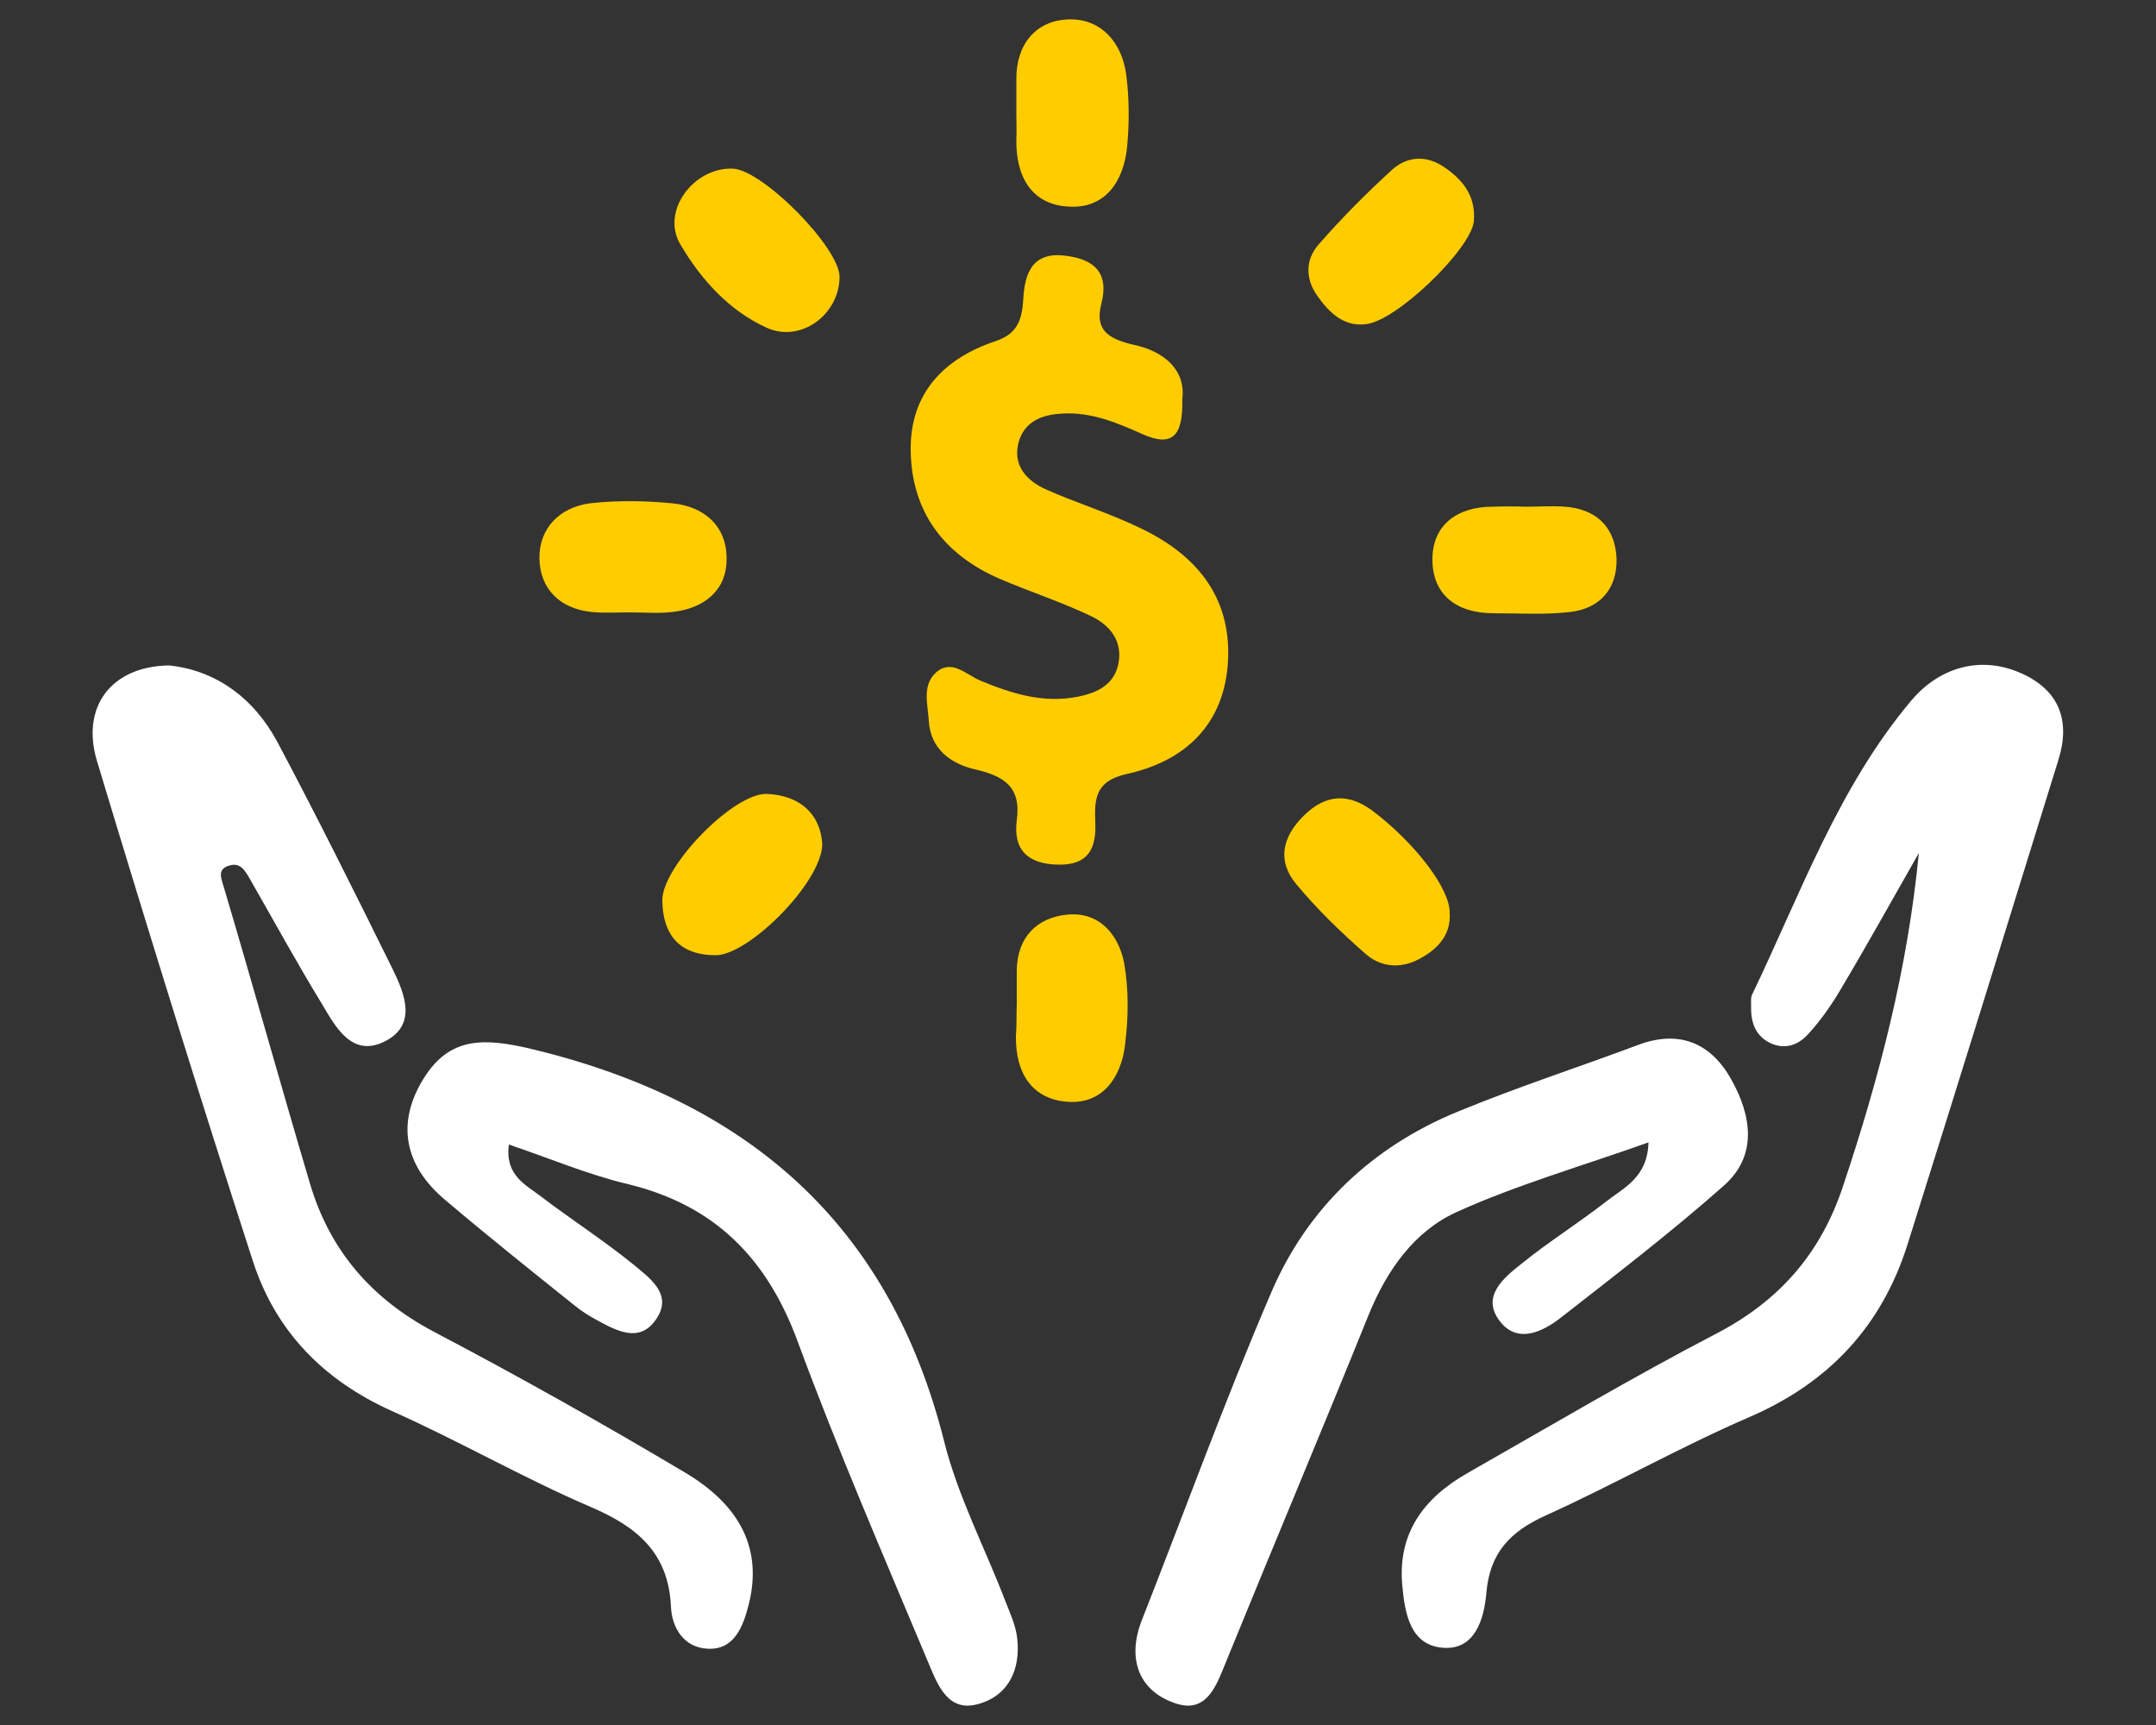
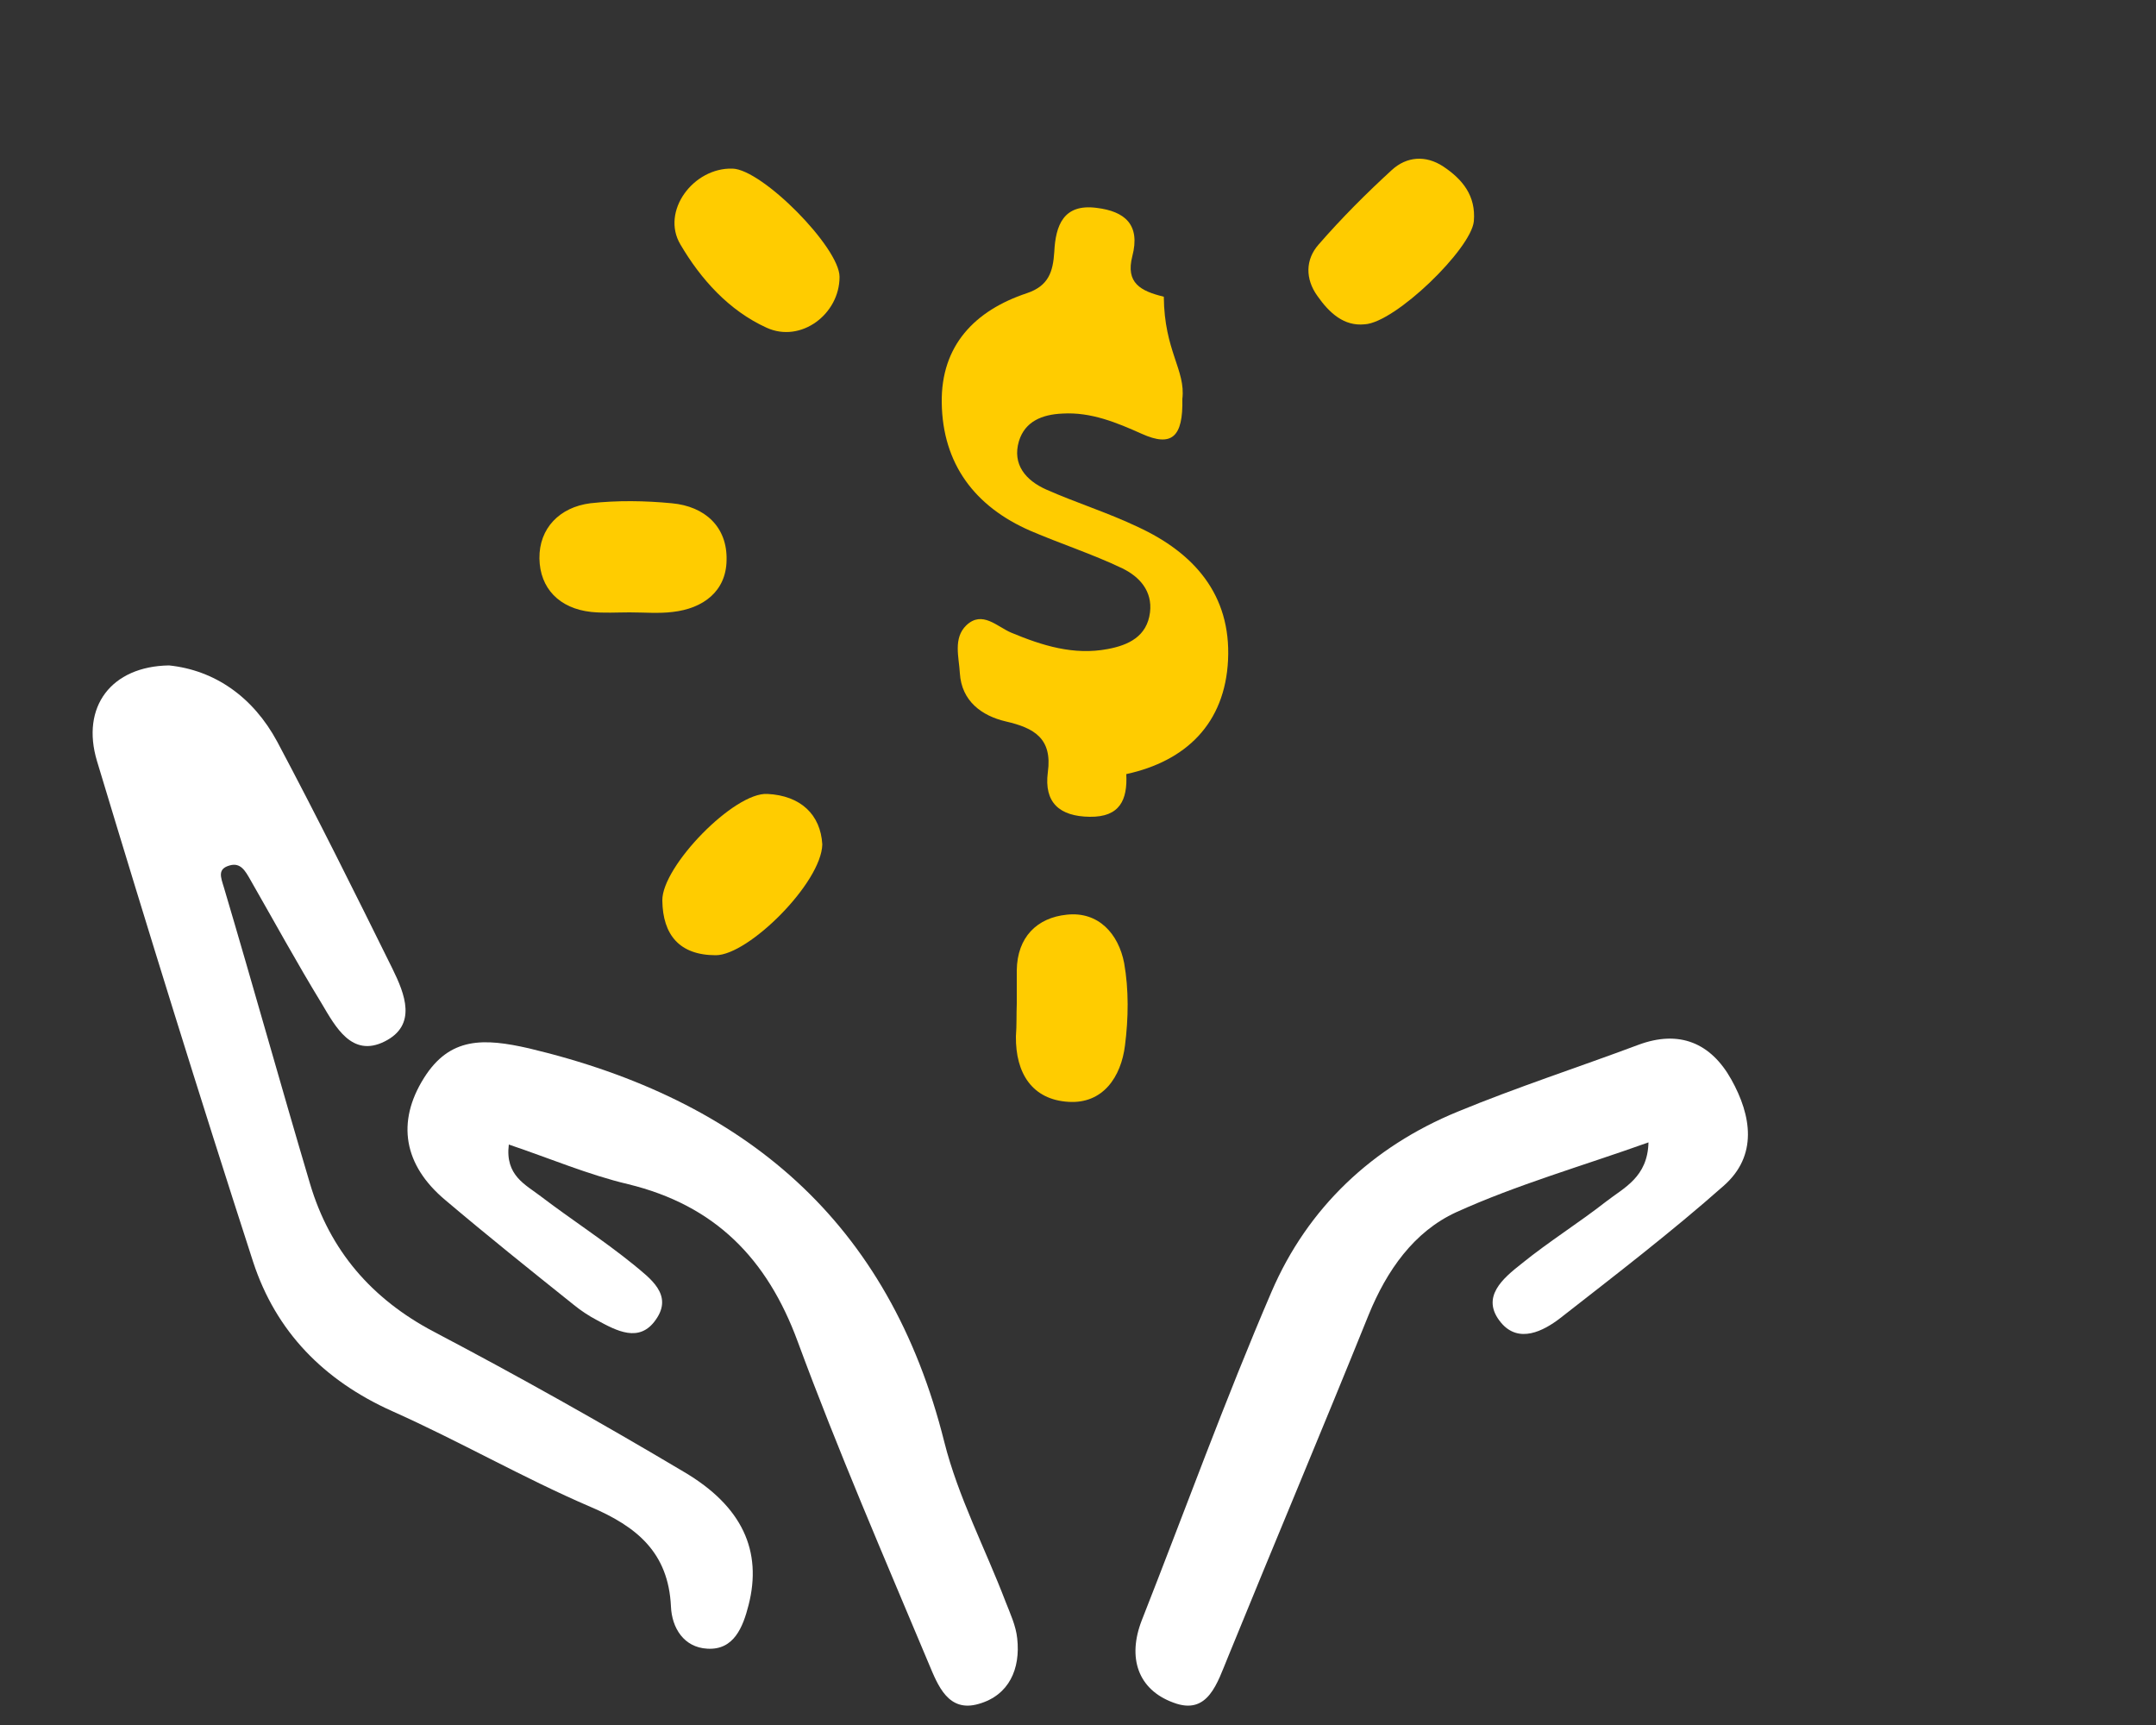
<svg xmlns="http://www.w3.org/2000/svg" version="1.1" id="Capa_1" x="0px" y="0px" viewBox="0 0 50 40" style="enable-background:new 0 0 50 40;" xml:space="preserve">
  <rect x="0" y="0" width="50" height="40" fill="#333333" stroke="none" />
  <style type="text/css">
	.st0{fill:#FFFFFF;}
	.st1{fill:#ffcc00;}
</style>
  <g>
    <g>
-       <path class="st0" d="M44.5,19.78c-0.6,1.05-1.18,2.1-1.8,3.14c-0.21,0.36-0.46,0.72-0.74,1.03c-0.23,0.27-0.55,0.41-0.92,0.23    c-0.35-0.18-0.44-0.5-0.43-0.86c0-0.09-0.01-0.18,0.02-0.25c1.12-2.33,2-4.81,3.69-6.82c0.61-0.73,1.56-1.08,2.55-0.64    c0.88,0.39,1.15,1.09,0.87,2c-1.16,3.75-2.32,7.49-3.5,11.24c-0.6,1.9-1.82,3.21-3.67,4.01c-1.6,0.69-3.13,1.56-4.72,2.28    c-0.82,0.37-1.3,0.86-1.38,1.8c-0.05,0.59-0.26,1.32-0.99,1.27c-0.78-0.05-0.9-0.8-0.96-1.45c-0.11-1.22,0.51-2.03,1.51-2.6    c1.93-1.1,3.84-2.23,5.8-3.25c1.45-0.76,2.4-1.86,2.91-3.4C43.58,25,44.24,22.47,44.5,19.78z" />
      <path class="st0" d="M3.92,15.43c1.06,0.11,1.95,0.73,2.51,1.77c0.92,1.73,1.8,3.5,2.67,5.26c0.29,0.59,0.58,1.31-0.18,1.69    c-0.76,0.38-1.14-0.34-1.46-0.88c-0.58-0.95-1.11-1.92-1.66-2.88c-0.11-0.19-0.22-0.4-0.48-0.32c-0.28,0.08-0.2,0.27-0.13,0.5    c0.68,2.29,1.32,4.59,2,6.88c0.46,1.55,1.43,2.67,2.87,3.43c1.96,1.03,3.9,2.12,5.8,3.25c1.36,0.8,1.82,1.84,1.5,3.09    c-0.13,0.51-0.34,1.05-0.96,1.01c-0.54-0.03-0.82-0.48-0.84-0.98c-0.06-1.25-0.79-1.85-1.87-2.31c-1.56-0.67-3.05-1.53-4.6-2.22    c-1.58-0.71-2.69-1.84-3.22-3.46c-1.25-3.86-2.45-7.73-3.62-11.61C1.87,16.39,2.58,15.45,3.92,15.43z" />
      <path class="st0" d="M38.23,26.49c-1.54,0.55-3.05,0.98-4.46,1.62c-0.98,0.45-1.61,1.35-2.03,2.38c-1.07,2.65-2.18,5.28-3.26,7.93    c-0.25,0.6-0.46,1.37-1.27,1.06c-0.82-0.3-1.07-1.04-0.73-1.91c1-2.54,1.93-5.11,3.01-7.62c0.84-1.95,2.34-3.36,4.31-4.17    c1.38-0.57,2.8-1.03,4.19-1.55c0.96-0.36,1.69-0.04,2.16,0.8c0.47,0.84,0.62,1.77-0.18,2.47c-1.21,1.07-2.5,2.06-3.78,3.06    c-0.4,0.31-0.97,0.6-1.38,0.11c-0.49-0.59,0.05-1.03,0.48-1.37c0.63-0.51,1.32-0.94,1.96-1.44C37.66,27.54,38.21,27.3,38.23,26.49    z" />
      <path class="st0" d="M11.8,26.54c-0.09,0.72,0.39,0.93,0.74,1.2c0.71,0.54,1.47,1.03,2.16,1.59c0.37,0.31,0.92,0.69,0.51,1.27    c-0.38,0.55-0.91,0.26-1.37,0.01c-0.19-0.1-0.37-0.22-0.53-0.35c-1-0.8-2-1.6-2.98-2.43C9.36,27.02,9.19,26.02,9.83,25    c0.6-0.96,1.39-0.93,2.44-0.69c5,1.19,8.35,4.01,9.63,9.13c0.32,1.27,0.95,2.47,1.42,3.7c0.11,0.28,0.24,0.56,0.27,0.85    c0.08,0.71-0.19,1.32-0.89,1.52c-0.71,0.21-0.95-0.43-1.16-0.93c-1.04-2.48-2.11-4.95-3.04-7.47c-0.71-1.93-1.92-3.16-3.93-3.65    C13.64,27.24,12.75,26.86,11.8,26.54z" />
    </g>
    <g>
-       <path class="st1" d="M27.42,9.25c0.02,0.89-0.25,1.12-0.94,0.81c-0.58-0.26-1.18-0.51-1.84-0.47c-0.47,0.02-0.87,0.18-1.01,0.64    c-0.16,0.54,0.16,0.91,0.63,1.12c0.7,0.31,1.44,0.54,2.13,0.87c1.3,0.6,2.16,1.57,2.09,3.08c-0.07,1.48-0.98,2.35-2.36,2.65    c-0.72,0.16-0.74,0.58-0.72,1.11c0.03,0.6-0.15,1-0.85,0.99c-0.7-0.01-1.06-0.33-0.97-1.03c0.11-0.79-0.32-1.03-0.97-1.18    c-0.56-0.13-1.03-0.47-1.07-1.12c-0.02-0.37-0.16-0.81,0.15-1.11c0.37-0.35,0.71,0.03,1.04,0.17c0.72,0.3,1.45,0.53,2.24,0.38    c0.48-0.09,0.91-0.29,0.98-0.85c0.06-0.5-0.25-0.83-0.64-1.02c-0.69-0.33-1.43-0.57-2.13-0.87c-1.29-0.56-2.04-1.55-2.06-2.97    c-0.02-1.33,0.77-2.14,1.97-2.54c0.51-0.17,0.61-0.5,0.64-0.96c0.03-0.61,0.21-1.12,0.98-1.02c0.66,0.08,1.02,0.39,0.83,1.12    c-0.16,0.62,0.19,0.81,0.73,0.94C27,8.14,27.5,8.58,27.42,9.25z" />
+       <path class="st1" d="M27.42,9.25c0.02,0.89-0.25,1.12-0.94,0.81c-0.58-0.26-1.18-0.51-1.84-0.47c-0.47,0.02-0.87,0.18-1.01,0.64    c-0.16,0.54,0.16,0.91,0.63,1.12c0.7,0.31,1.44,0.54,2.13,0.87c1.3,0.6,2.16,1.57,2.09,3.08c-0.07,1.48-0.98,2.35-2.36,2.65    c0.03,0.6-0.15,1-0.85,0.99c-0.7-0.01-1.06-0.33-0.97-1.03c0.11-0.79-0.32-1.03-0.97-1.18    c-0.56-0.13-1.03-0.47-1.07-1.12c-0.02-0.37-0.16-0.81,0.15-1.11c0.37-0.35,0.71,0.03,1.04,0.17c0.72,0.3,1.45,0.53,2.24,0.38    c0.48-0.09,0.91-0.29,0.98-0.85c0.06-0.5-0.25-0.83-0.64-1.02c-0.69-0.33-1.43-0.57-2.13-0.87c-1.29-0.56-2.04-1.55-2.06-2.97    c-0.02-1.33,0.77-2.14,1.97-2.54c0.51-0.17,0.61-0.5,0.64-0.96c0.03-0.61,0.21-1.12,0.98-1.02c0.66,0.08,1.02,0.39,0.83,1.12    c-0.16,0.62,0.19,0.81,0.73,0.94C27,8.14,27.5,8.58,27.42,9.25z" />
      <path class="st1" d="M16.99,3.91c0.69,0.02,2.48,1.83,2.48,2.51c0,0.87-0.9,1.54-1.69,1.18c-0.88-0.4-1.53-1.13-2-1.93    C15.32,4.9,16.08,3.88,16.99,3.91z" />
-       <path class="st1" d="M23.57,2.62c0-0.26,0-0.51,0-0.77c-0.01-0.82,0.45-1.37,1.2-1.4c0.75-0.03,1.25,0.52,1.35,1.29    c0.07,0.55,0.07,1.11,0.02,1.66c-0.08,0.81-0.51,1.45-1.37,1.39c-0.85-0.05-1.21-0.7-1.2-1.54C23.58,3.04,23.57,2.83,23.57,2.62z" />
      <path class="st1" d="M31.65,7.52c-0.48,0.05-0.82-0.26-1.1-0.66c-0.28-0.39-0.28-0.84,0.03-1.19c0.53-0.61,1.11-1.19,1.7-1.73    c0.34-0.31,0.78-0.35,1.19-0.08c0.45,0.3,0.76,0.68,0.71,1.27C34.12,5.77,32.36,7.48,31.65,7.52z" />
      <path class="st1" d="M14.6,14.2c-0.3,0-0.59,0.02-0.89-0.01c-0.74-0.08-1.19-0.55-1.2-1.24c-0.01-0.7,0.47-1.19,1.18-1.28    c0.62-0.07,1.27-0.06,1.89,0c0.77,0.07,1.29,0.55,1.27,1.32c-0.01,0.72-0.54,1.12-1.25,1.2C15.28,14.23,14.94,14.2,14.6,14.2z" />
      <path class="st1" d="M23.58,23.27c0-0.26,0-0.51,0-0.77c0.01-0.77,0.47-1.22,1.16-1.29c0.74-0.08,1.2,0.45,1.33,1.12    c0.11,0.62,0.1,1.28,0.02,1.91c-0.09,0.73-0.51,1.36-1.31,1.31c-0.84-0.05-1.23-0.66-1.22-1.52    C23.58,23.78,23.57,23.52,23.58,23.27C23.58,23.27,23.58,23.27,23.58,23.27z" />
-       <path class="st1" d="M33.62,21.18c0.03,0.49-0.27,0.81-0.64,1.02c-0.43,0.26-0.92,0.26-1.31-0.08c-0.57-0.5-1.13-1.04-1.61-1.62    c-0.45-0.54-0.32-1.1,0.18-1.59c0.5-0.49,1.02-0.53,1.59-0.11C32.82,19.55,33.64,20.62,33.62,21.18z" />
      <path class="st1" d="M19.07,19.58c-0.02,0.89-1.71,2.57-2.47,2.57c-0.84,0-1.23-0.47-1.24-1.27c-0.01-0.79,1.67-2.52,2.44-2.47    C18.57,18.45,19.03,18.89,19.07,19.58z" />
-       <path class="st1" d="M35.38,11.75c0.34,0,0.69-0.03,1.02,0.01c0.69,0.09,1.07,0.53,1.09,1.21c0.01,0.69-0.39,1.14-1.07,1.22    c-0.59,0.07-1.19,0.03-1.79,0.03c-0.86,0-1.43-0.44-1.41-1.29c0.02-0.78,0.6-1.18,1.39-1.18C34.87,11.74,35.12,11.74,35.38,11.75    C35.38,11.74,35.38,11.75,35.38,11.75z" />
    </g>
  </g>
</svg>